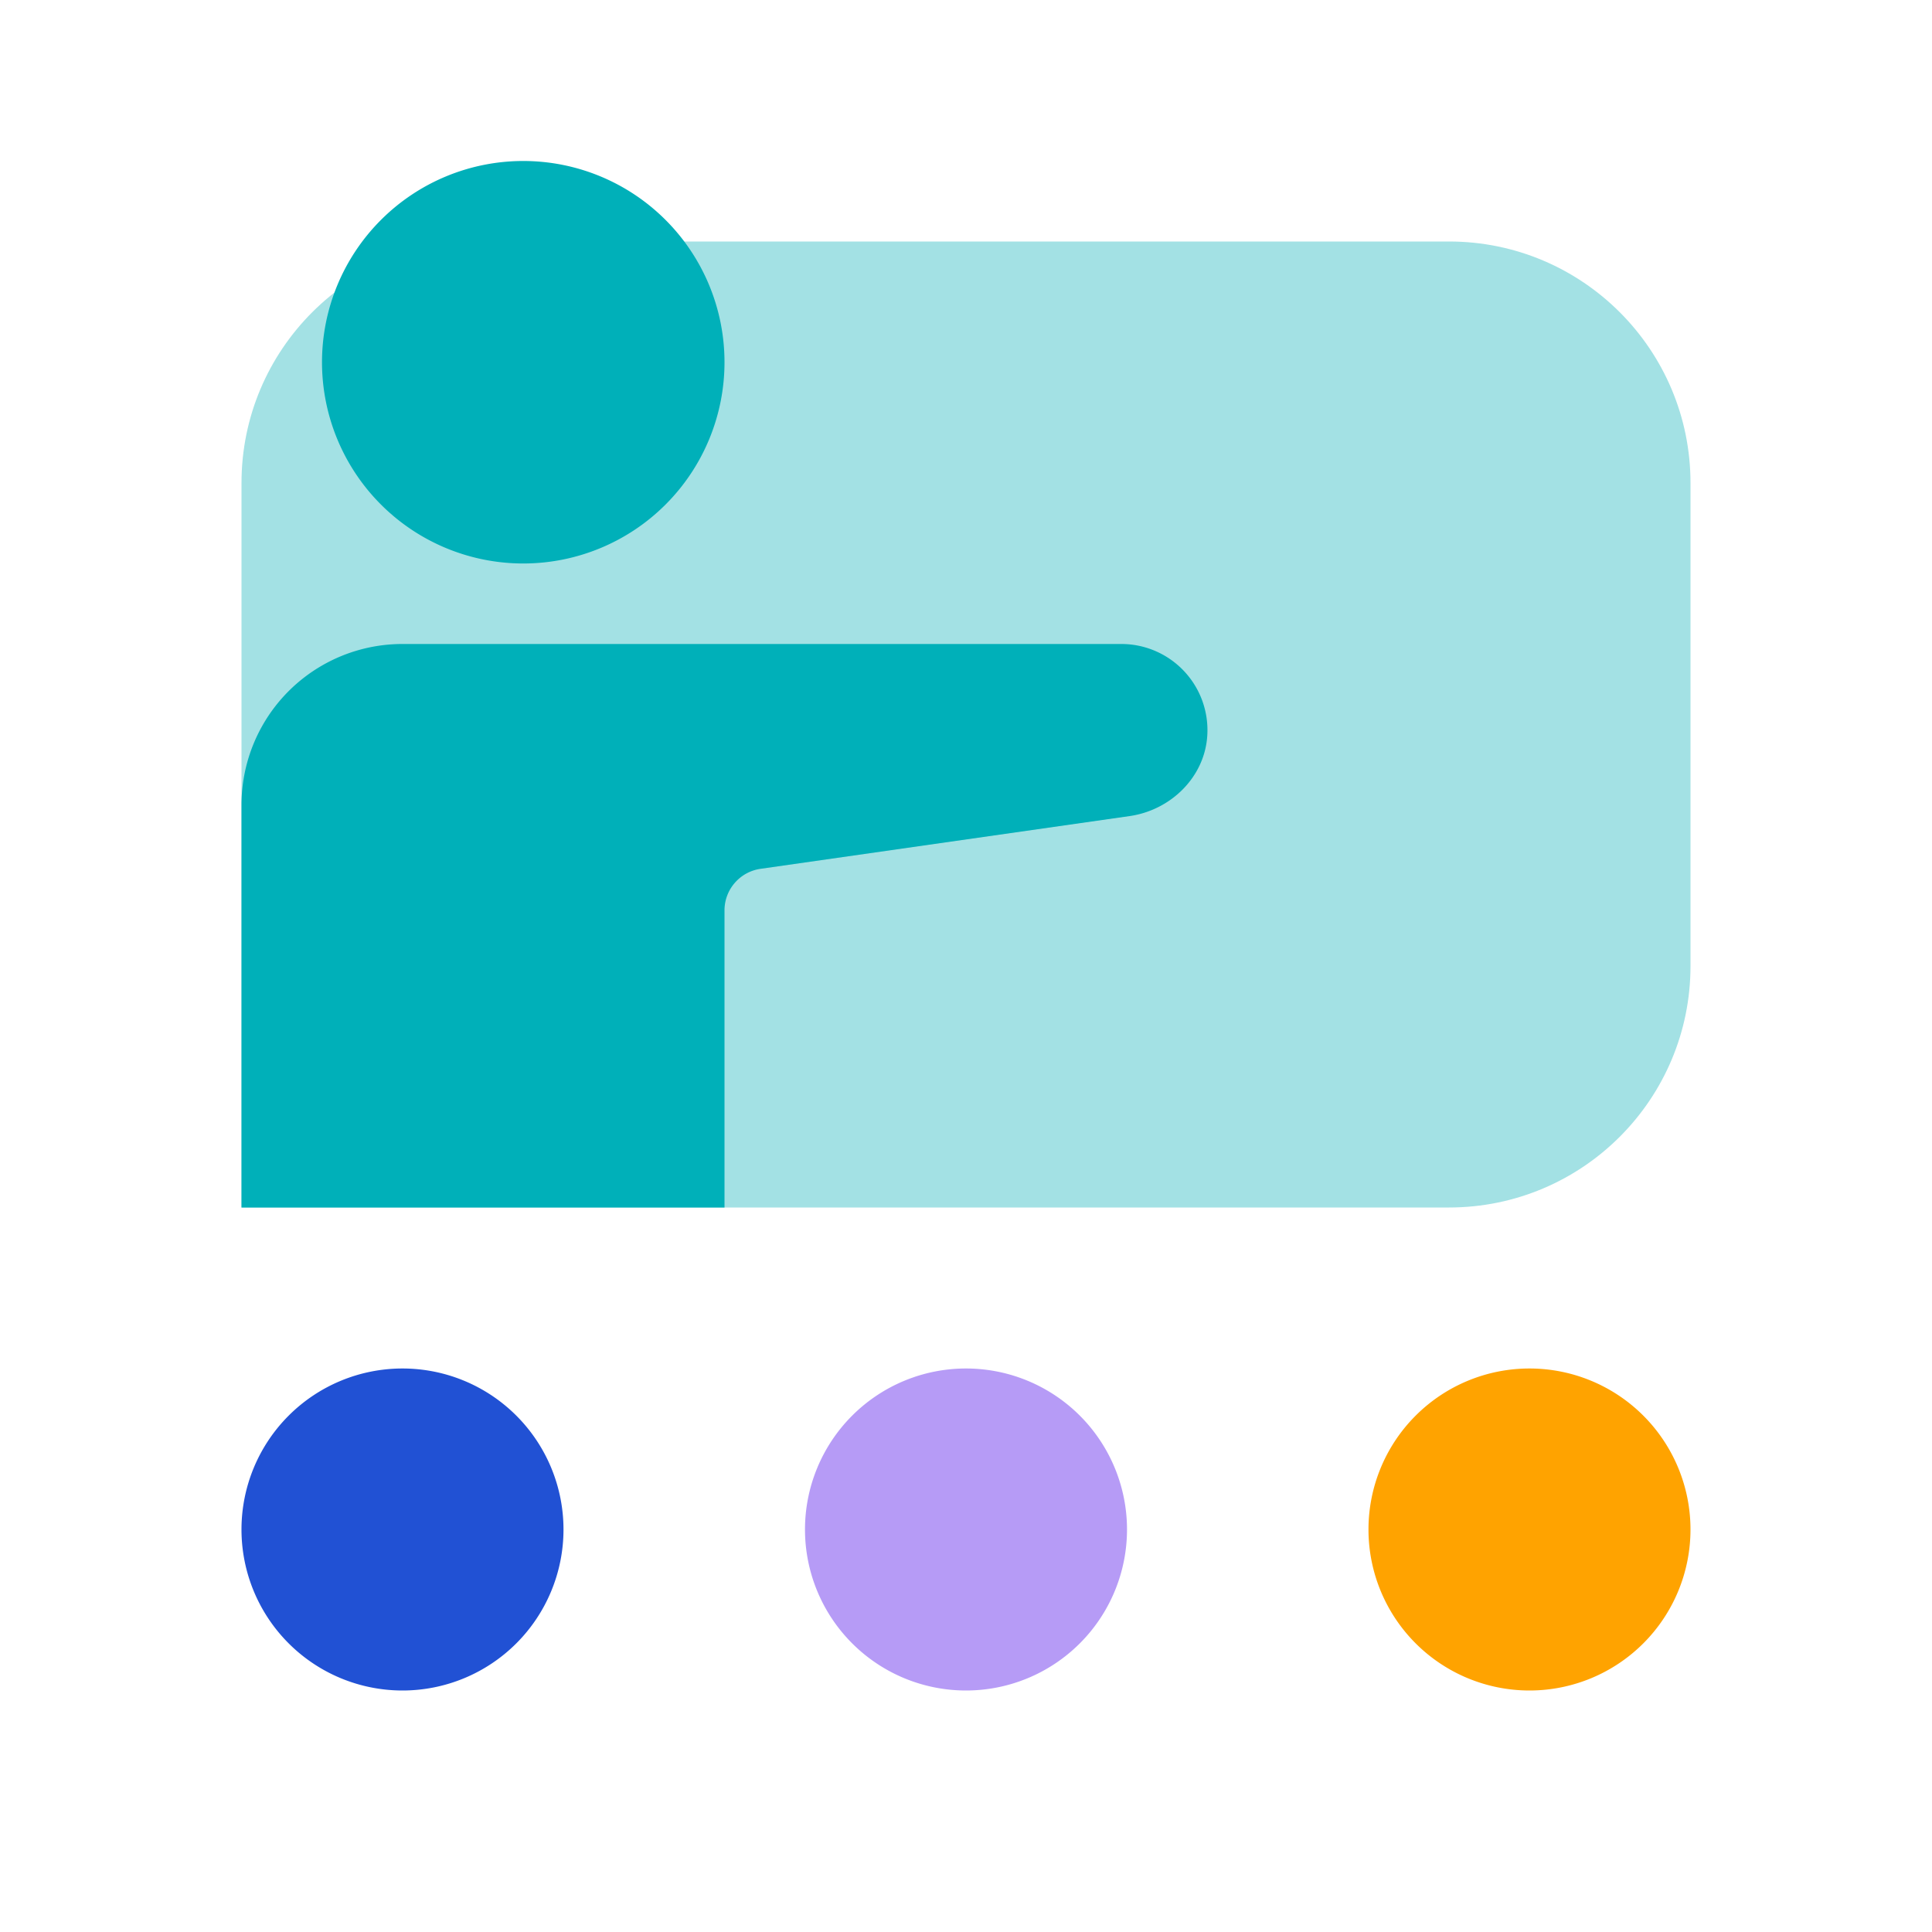
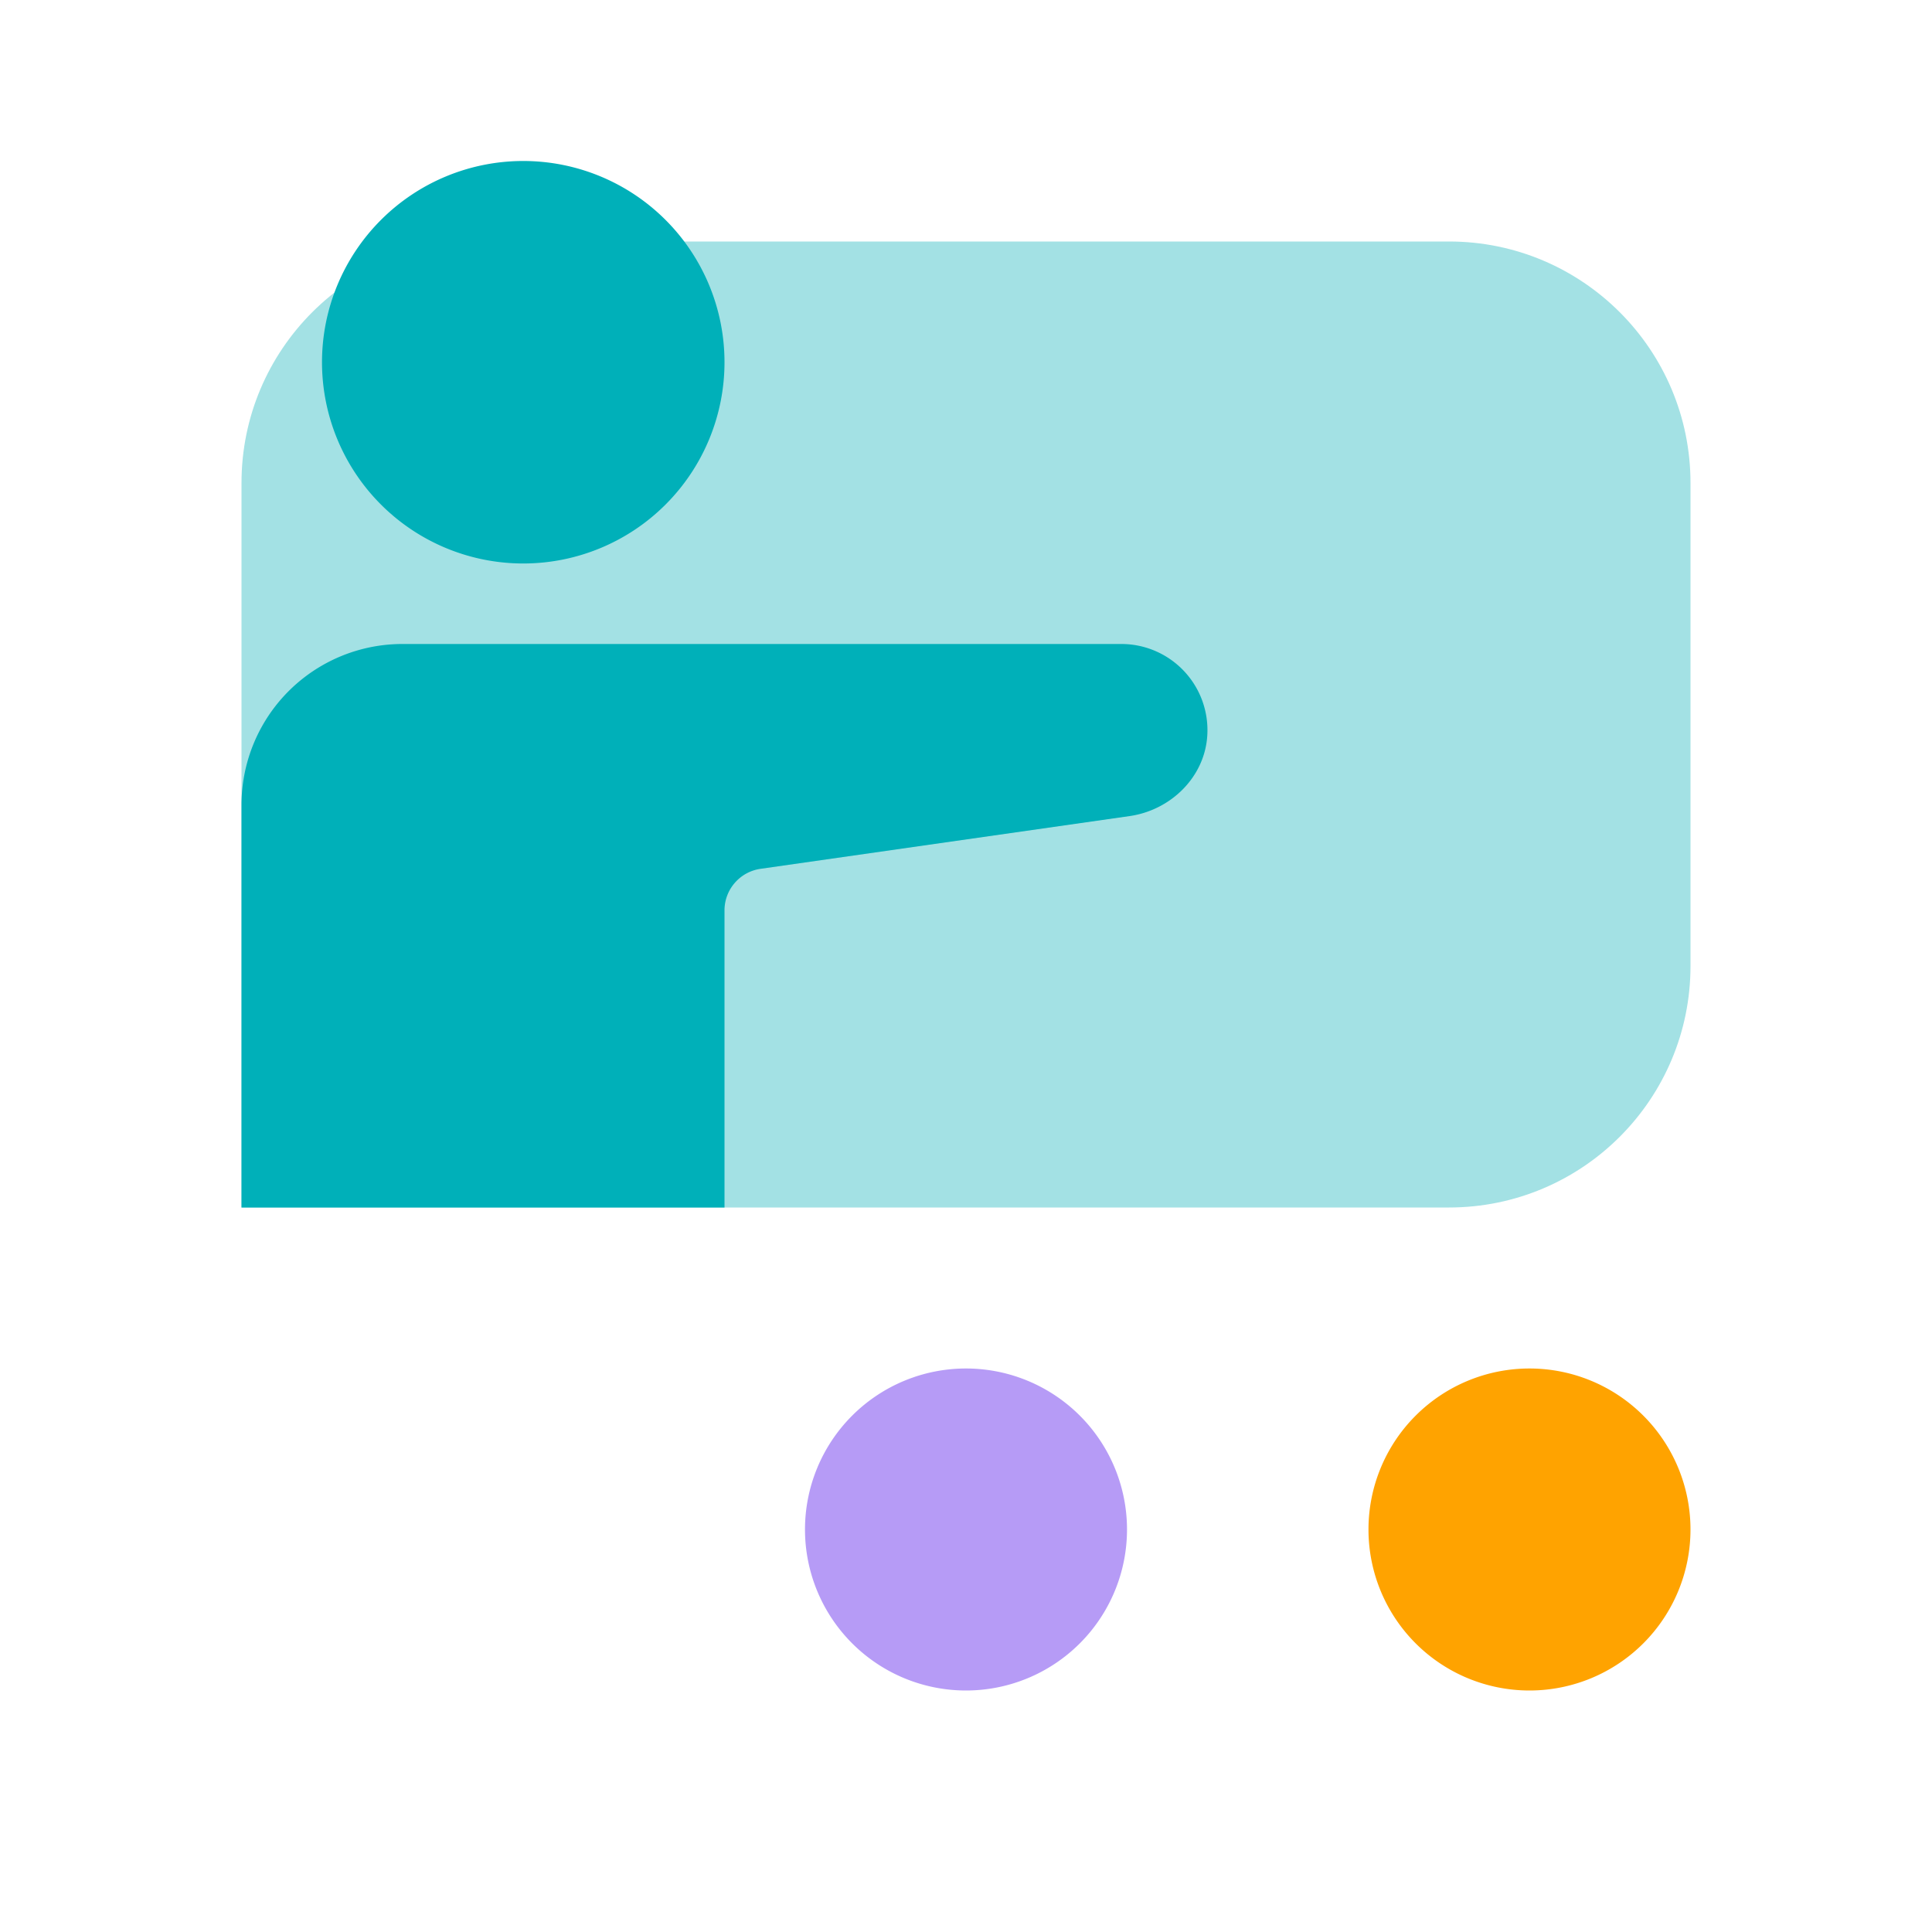
<svg xmlns="http://www.w3.org/2000/svg" width="85" height="85" fill="none">
  <path d="M63.75 53.125H10.625V21.25c0-5.868 4.756-10.625 10.625-10.625h42.5c5.868 0 10.625 4.757 10.625 10.625V42.5c0 5.868-4.757 10.625-10.625 10.625Z" fill="#A3E1E4" />
  <path d="M23.021 24.791a8.854 8.854 0 1 0 0-17.708 8.854 8.854 0 0 0 0 17.708ZM49.332 28.333H17.708a7.081 7.081 0 0 0-7.083 7.083v17.709h21.25V40.052c0-.917.676-1.696 1.583-1.827l16.235-2.32c1.835-.262 3.336-1.742 3.425-3.591a3.79 3.79 0 0 0-3.786-3.981Z" fill="#00B0B9" />
  <path d="M42.5 74.375a7.083 7.083 0 1 0 0-14.167 7.083 7.083 0 0 0 0 14.167Z" fill="#B69BF6" />
  <path d="M67.291 74.375a7.083 7.083 0 1 0 0-14.167 7.083 7.083 0 0 0 0 14.167Z" fill="#FFA300" />
-   <path d="M17.708 74.375a7.083 7.083 0 1 0 0-14.167 7.083 7.083 0 0 0 0 14.167Z" fill="#2151D4" />
</svg>